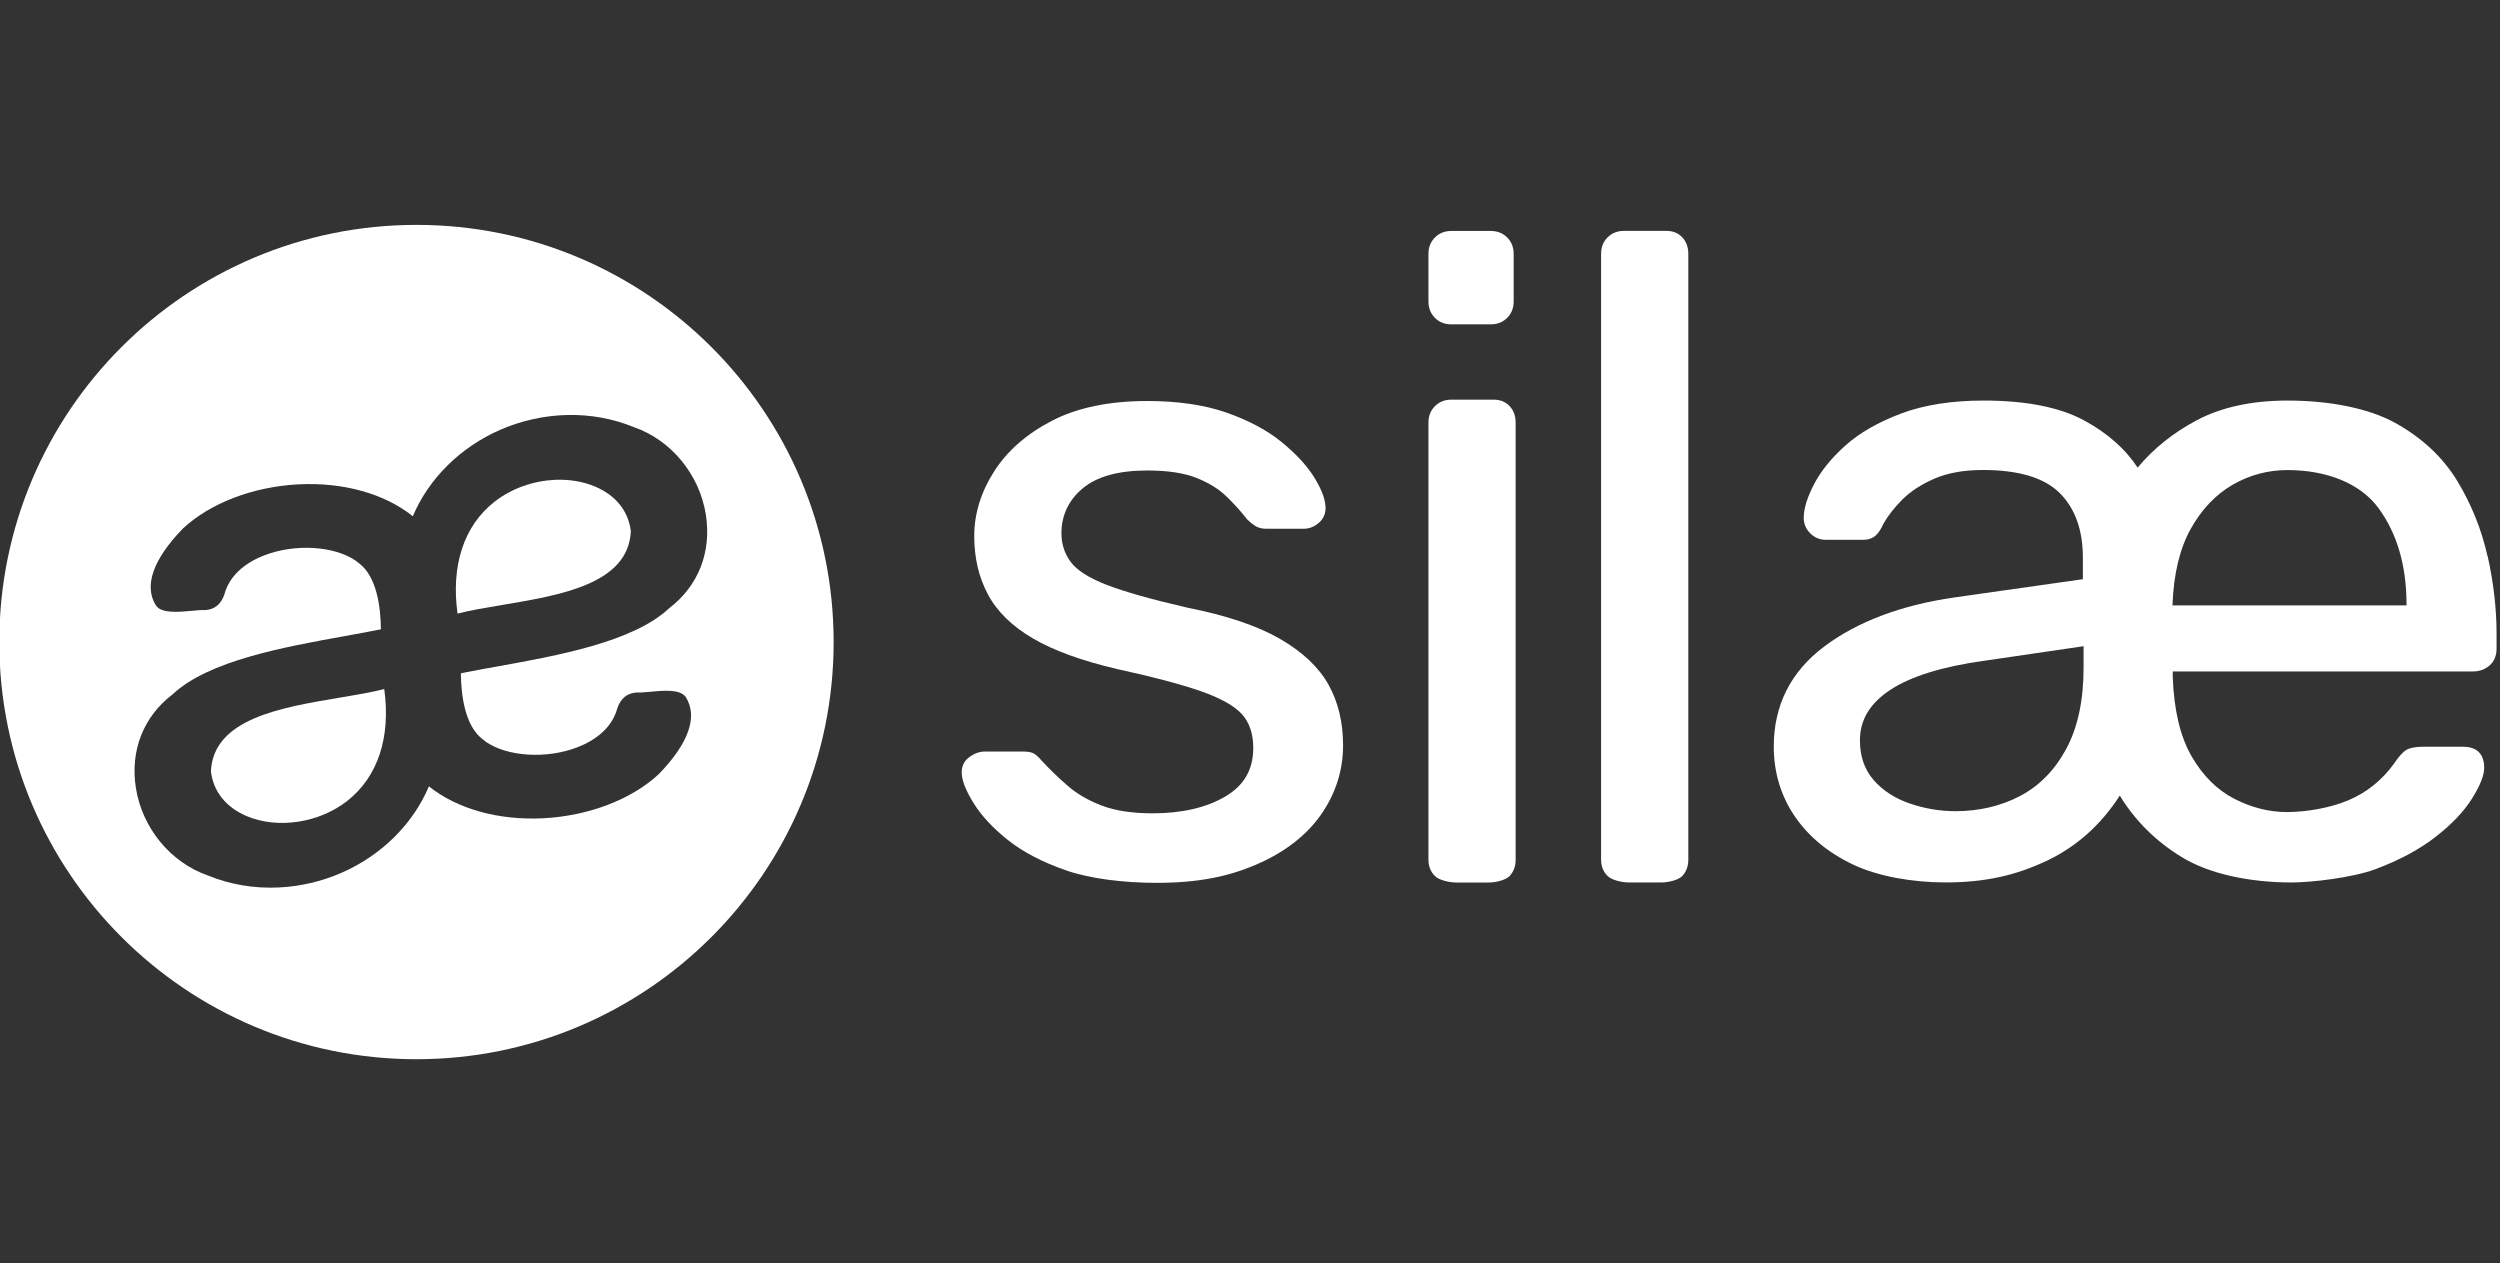
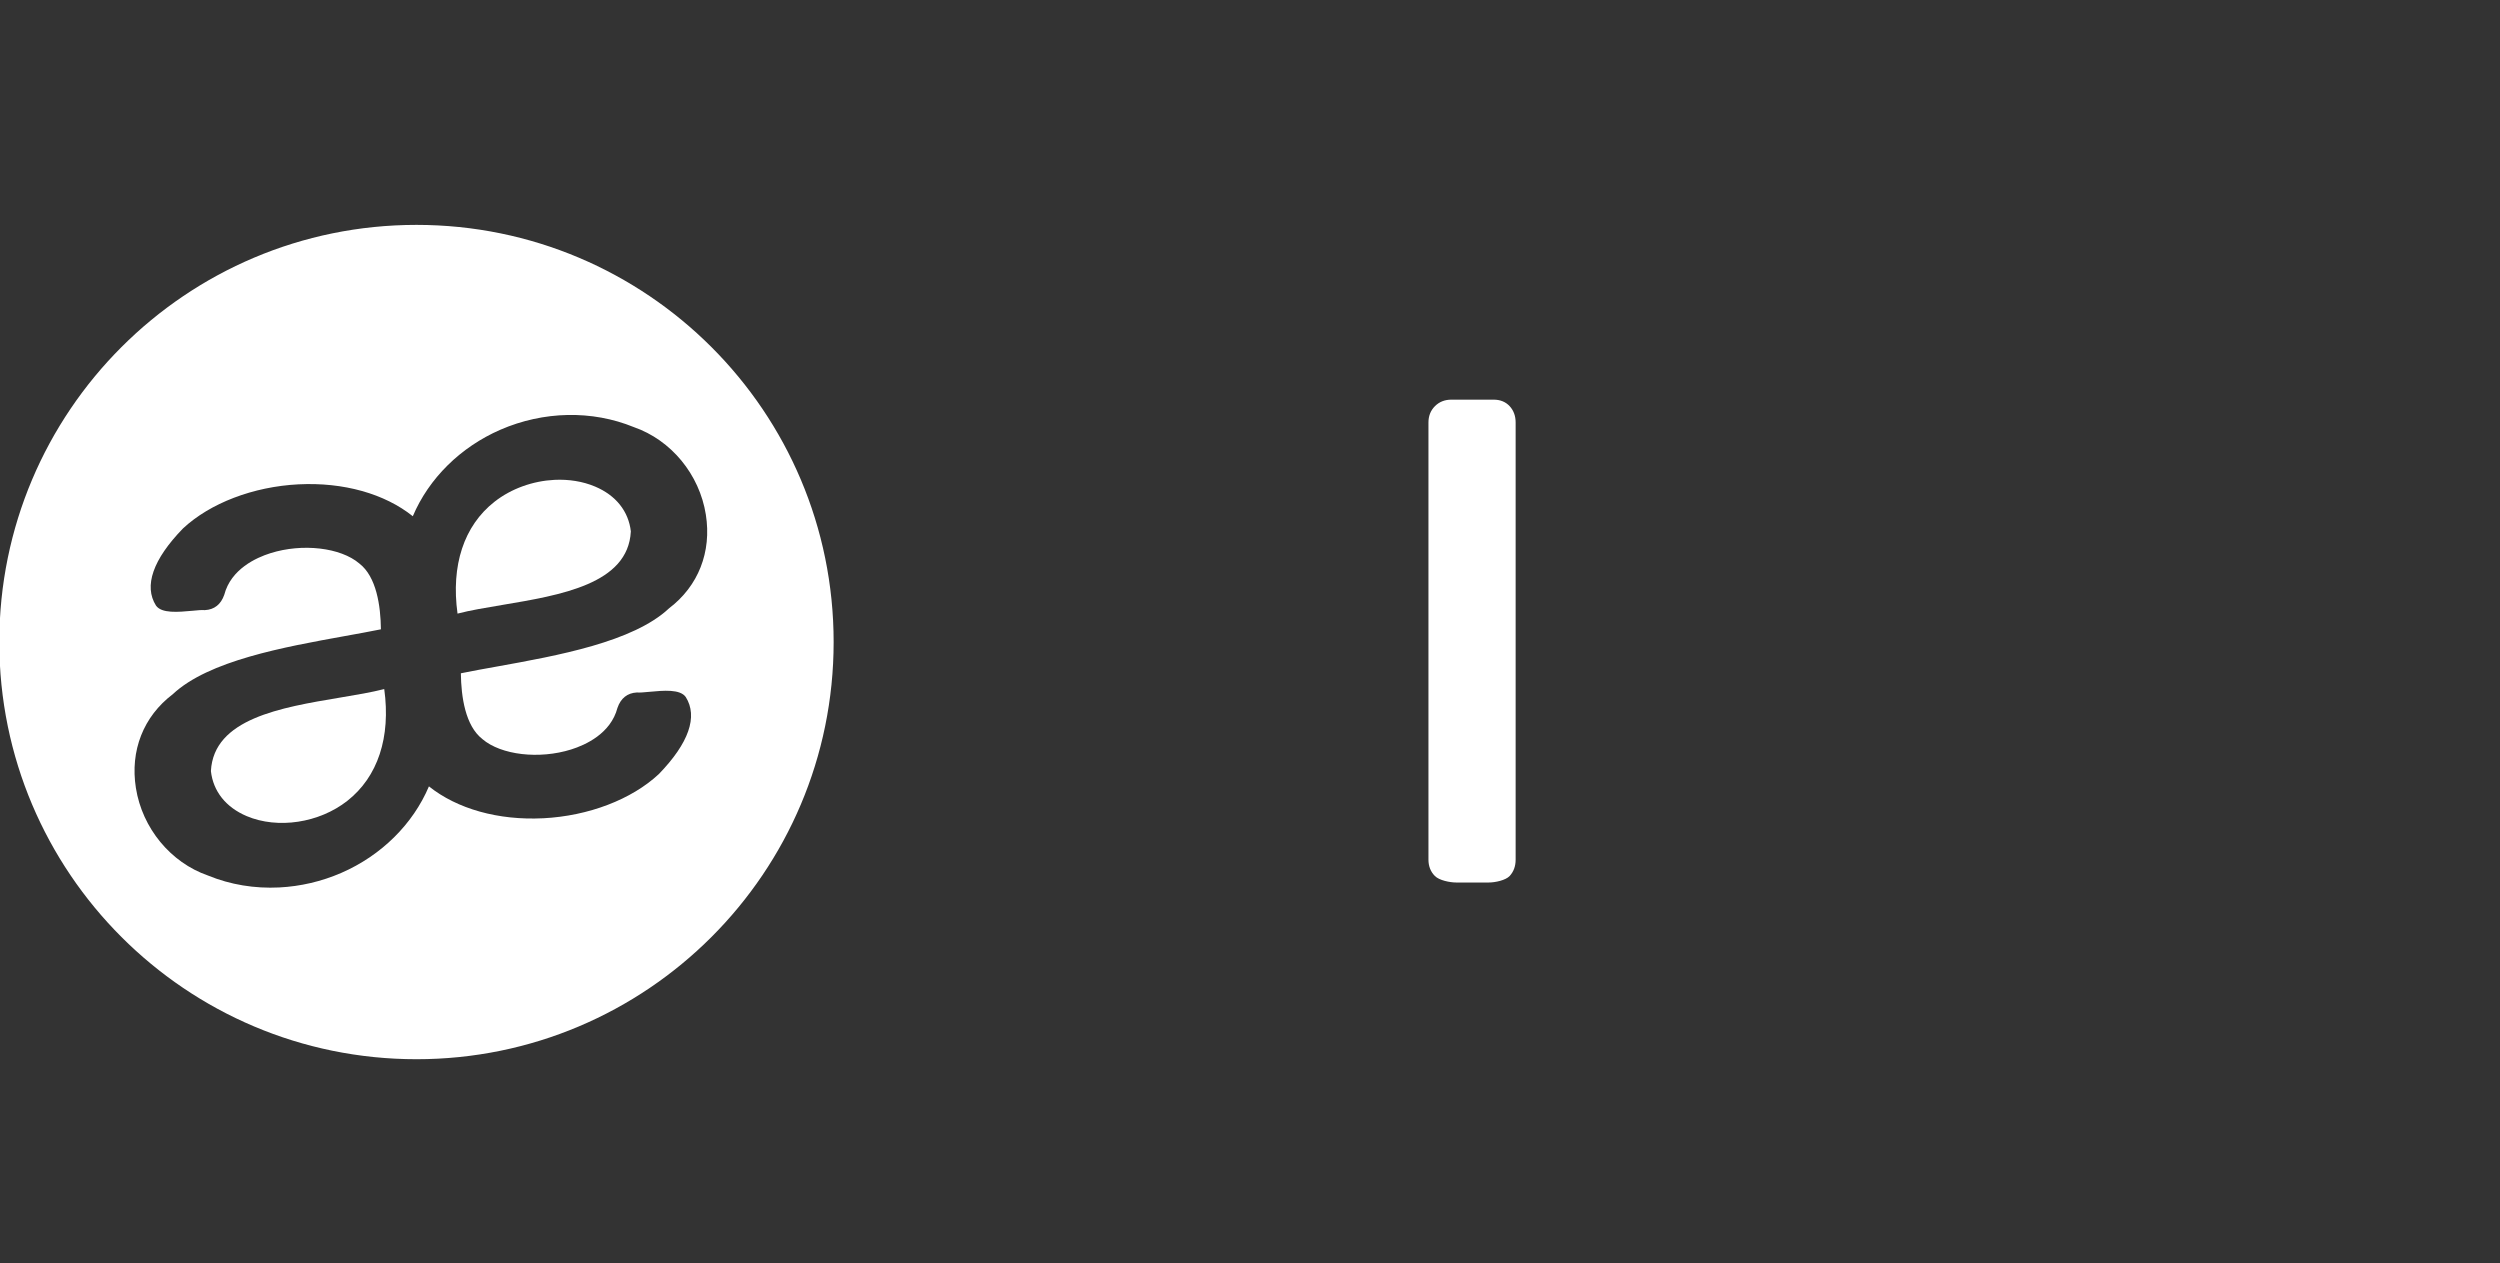
<svg xmlns="http://www.w3.org/2000/svg" id="Calque_1" data-name="Calque 1" viewBox="50.5 0 608.21 307.26">
  <rect x="50.5" y="0" width="608.21" height="307.26" fill="#333333" stroke="none" />
  <ellipse fill="transparent" cx="151.05" cy="154.54" rx="92.51" ry="88.34" />
  <g>
    <path fill="white" d="M133.18,169.72c-14.39,2.41-30.7,5.13-31.37,17.87,.55,4.93,3.64,8.81,8.71,10.96,7.56,3.19,17.62,1.67,24.47-3.71,7.44-5.84,10.61-15.47,8.99-27.21-3.11,.81-6.86,1.43-10.79,2.09Z" />
    <path fill="white" d="M203.98,129.32c-.55-4.93-3.64-8.81-8.71-10.95-3.01-1.27-6.43-1.8-9.88-1.63-5.2,.26-10.48,2.1-14.59,5.33-7.44,5.84-10.61,15.47-8.99,27.21,3.11-.81,6.86-1.43,10.79-2.09,14.39-2.41,30.7-5.13,31.37-17.87Z" />
    <path fill="white" d="M151.82,54.71c-56.05,0-101.49,45.44-101.49,101.49s45.44,101.49,101.49,101.49,101.49-45.44,101.49-101.49-45.44-101.49-101.49-101.49Zm16.04,125.1c4.56,3.89,13.83,4.96,21.6,2.52,3.51-1.1,9.63-3.88,11.26-10.12,.81-2.35,2.42-3.62,4.7-3.74h.15c.56,.06,1.69-.05,2.88-.16,3.51-.33,7.5-.69,8.88,1.26,3.01,4.76,.74,11.23-6.55,18.75-6.62,6.18-17.12,10.19-28.12,10.75-.02,0-.04,0-.06,0-10.87,.54-20.88-2.27-27.75-7.76-3.89,9.19-11.58,16.81-21.3,21.04-4.85,2.11-9.98,3.29-15.1,3.55-5.96,.3-11.9-.66-17.35-2.9-9.09-3.15-15.99-11.52-17.54-21.3-1.44-9.08,1.83-17.39,8.96-22.8,8.7-8.18,27.1-11.49,41.89-14.16,3.14-.57,6.12-1.1,8.76-1.64-.07-5.69-1.07-12.78-5.25-16.01-4.56-3.89-13.83-4.96-21.6-2.52-3.51,1.1-9.63,3.88-11.26,10.12-.81,2.35-2.42,3.62-4.7,3.74h-.15c-.56-.06-1.68,.04-2.88,.16-3.51,.32-7.5,.69-8.88-1.26-3.01-4.76-.74-11.23,6.55-18.75,6.62-6.18,17.12-10.19,28.12-10.75,.02,0,.04,0,.06,0,10.87-.54,20.88,2.27,27.75,7.76,3.89-9.19,11.59-16.81,21.3-21.04,10.49-4.56,22.31-4.8,32.45-.65,9.09,3.15,16,11.52,17.54,21.3,1.44,9.08-1.83,17.39-8.96,22.8-8.7,8.18-27.1,11.5-41.89,14.16-3.14,.56-6.12,1.1-8.75,1.64,.07,5.69,1.07,12.78,5.25,16.01Z" />
  </g>
  <g>
-     <path fill="white" d="M361.91,155.43c-5.48-3.17-13.06-5.72-22.51-7.59-8.66-1.99-15.29-3.86-19.68-5.56-4.31-1.67-7.25-3.55-8.75-5.59-1.49-2.03-2.24-4.36-2.24-6.94,0-4.37,1.73-8.05,5.15-10.92,3.45-2.9,8.74-4.37,15.72-4.37,4.9,0,8.91,.6,11.91,1.78,2.99,1.18,5.45,2.69,7.32,4.49,1.9,1.83,3.57,3.68,5.04,5.58,.59,.6,1.24,1.13,1.92,1.58,.75,.5,1.69,.75,2.81,.75h9.02c1.44,0,2.74-.53,3.86-1.56,1.14-1.06,1.64-2.43,1.48-4.04-.15-1.96-1.12-4.36-2.89-7.15-1.75-2.77-4.4-5.6-7.87-8.42-3.47-2.82-7.94-5.2-13.29-7.08-5.35-1.88-11.85-2.83-19.32-2.83-9.22,0-17.01,1.61-23.16,4.8-6.16,3.19-10.9,7.34-14.09,12.35-3.2,5.02-4.82,10.3-4.82,15.69s1.11,9.99,3.29,14.14c2.2,4.17,5.89,7.8,10.97,10.77,5.04,2.96,11.97,5.47,20.59,7.48,8.53,1.85,15.34,3.65,20.23,5.35,4.82,1.68,8.2,3.57,10.06,5.63,1.82,2.02,2.74,4.77,2.74,8.18,0,5.26-2.22,9.12-6.79,11.82-4.61,2.72-10.58,4.1-17.73,4.1-4.92,0-9.07-.64-12.35-1.89-3.29-1.26-6.08-2.88-8.3-4.83-2.28-1.99-4.36-4-6.17-5.95-.93-1.08-1.67-1.74-2.27-1.99-.59-.25-1.33-.37-2.28-.37h-9.45c-1.28,0-2.56,.47-3.81,1.41-1.32,.99-1.91,2.4-1.75,4.19,.15,1.84,1.13,4.18,2.99,7.15,1.82,2.91,4.57,5.86,8.19,8.75,3.61,2.89,8.37,5.38,14.15,7.4,5.77,2.02,14,3.04,22.05,3.04,10.05,0,17.4-1.5,24.26-4.45,6.87-2.96,12.17-7.05,15.73-12.13,3.57-5.1,5.38-10.78,5.38-16.9,0-5.52-1.18-10.46-3.52-14.69-2.34-4.23-6.32-8-11.83-11.19Z" />
    <path fill="white" d="M413.89,97.23h-10.31c-1.59,0-2.93,.53-3.98,1.58-1.05,1.05-1.58,2.38-1.58,3.98v106.35c0,1.6,.53,2.94,1.57,3.98,1.04,1.05,3.61,1.58,5.21,1.58h7.86c1.61,0,4.14-.54,5.12-1.59,.96-1.04,1.45-2.37,1.45-3.96V102.78c0-1.58-.49-2.92-1.45-3.96-.98-1.06-2.29-1.59-3.89-1.59Z" />
-     <path fill="white" d="M413.19,56.19h-9.61c-1.59,0-2.93,.53-3.98,1.58-1.05,1.05-1.58,2.39-1.58,3.98v11.6c0,1.6,.53,2.94,1.58,3.98,1.04,1.05,2.38,1.58,3.98,1.58h9.61c1.59,0,2.93-.53,3.98-1.58,1.05-1.05,1.58-2.38,1.58-3.98v-11.6c0-1.59-.53-2.93-1.58-3.98-1.05-1.05-2.39-1.58-3.98-1.58Z" />
-     <path fill="white" d="M655.67,135.31c-1.44-6.48-3.93-12.65-7.38-18.34-3.48-5.72-8.54-10.46-15.05-14.07-6.51-3.62-16.15-5.45-26.23-5.45-8.65,0-16.08,1.61-22.09,4.8-5.71,3.03-10.54,6.9-14.37,11.52-2.91-4.48-7.24-8.32-12.87-11.41-5.94-3.26-14.21-4.91-24.57-4.91-7.77,0-14.53,1.06-20.09,3.15-5.57,2.1-10.11,4.7-13.51,7.74-3.41,3.04-5.98,6.21-7.65,9.41-1.69,3.22-2.54,5.99-2.54,8.23,0,1.46,.53,2.72,1.58,3.76,1.04,1.05,2.31,1.58,3.77,1.58h9.24c1.16,0,2.12-.34,2.88-1.01,.72-.63,1.36-1.61,1.95-2.95,1.11-1.95,2.67-3.93,4.63-5.89,1.94-1.94,4.55-3.63,7.76-5.03,3.21-1.39,7.17-2.1,11.79-2.1,8.67,0,14.96,1.89,18.69,5.62,3.73,3.73,5.62,9,5.62,15.68v5.27l-31.27,4.44c-12.94,1.87-23.58,5.88-31.65,11.93-8.15,6.11-12.28,14.3-12.28,24.34,0,6.26,1.7,11.94,5.05,16.89,3.34,4.94,8.12,8.91,14.21,11.81,6.07,2.89,14.47,4.36,22.55,4.36,9.78,0,17.28-1.79,24.71-5.32,7.16-3.41,13.1-8.72,17.66-15.81,3.72,6.12,8.82,11.17,15.17,15.03,6.66,4.05,16.45,6.11,26.68,6.11,4.5,0,14.64-1.1,20.41-3.26,5.76-2.16,10.66-4.79,14.55-7.82,3.91-3.04,6.88-6.16,8.85-9.29,2.01-3.21,2.99-5.67,2.99-7.52,0-3.35-1.77-5.13-5.13-5.13h-9.67c-1.84,0-3.17,.24-4.05,.72-.88,.48-1.9,1.6-3.1,3.4-2.92,4.04-6.67,7.04-11.13,8.92-4.49,1.89-10.33,2.85-14.95,2.85-4.32,0-8.64-1.1-12.82-3.26-4.17-2.15-7.66-5.65-10.38-10.39-2.73-4.76-4.26-11.24-4.54-19.24v-1.32h73.01c1.58,0,2.94-.48,4.05-1.44,1.14-.98,1.72-2.37,1.72-4.12v-3.65c0-6.02-.73-12.36-2.16-18.82Zm-62-17.38c4.11-2.37,8.6-3.57,13.33-3.57,9.34,0,17.6,3.1,22.11,9.2,4.55,6.17,6.86,14.07,6.86,23.48v.25h-56.93v-.22c.28-7.46,1.77-13.65,4.43-18.41,2.65-4.75,6.08-8.35,10.19-10.72Zm-67.44,79.42c-3.78,0-7.54-.64-11.19-1.9-3.61-1.25-6.55-3.17-8.76-5.73-2.18-2.52-3.29-5.75-3.29-9.59,0-4.98,2.4-8.99,7.35-12.27,4.98-3.3,12.67-5.69,22.84-7.1l24.22-3.55v5.3c0,7.88-1.42,14.5-4.22,19.69-2.79,5.17-6.58,9.02-11.24,11.46-4.69,2.45-9.98,3.69-15.72,3.69Z" />
  </g>
-   <path fill="white" d="M455.89,56.17h-10.31c-1.59,0-2.93,.53-3.98,1.58-1.05,1.05-1.58,2.38-1.58,3.98V209.13c0,1.6,.53,2.94,1.58,3.98,1.04,1.05,3.61,1.58,5.21,1.58h7.86c1.61,0,4.14-.54,5.12-1.59,.96-1.04,1.45-2.37,1.45-3.96V61.72c0-1.58-.49-2.92-1.45-3.96-.98-1.06-2.29-1.59-3.89-1.59Z" />
</svg>